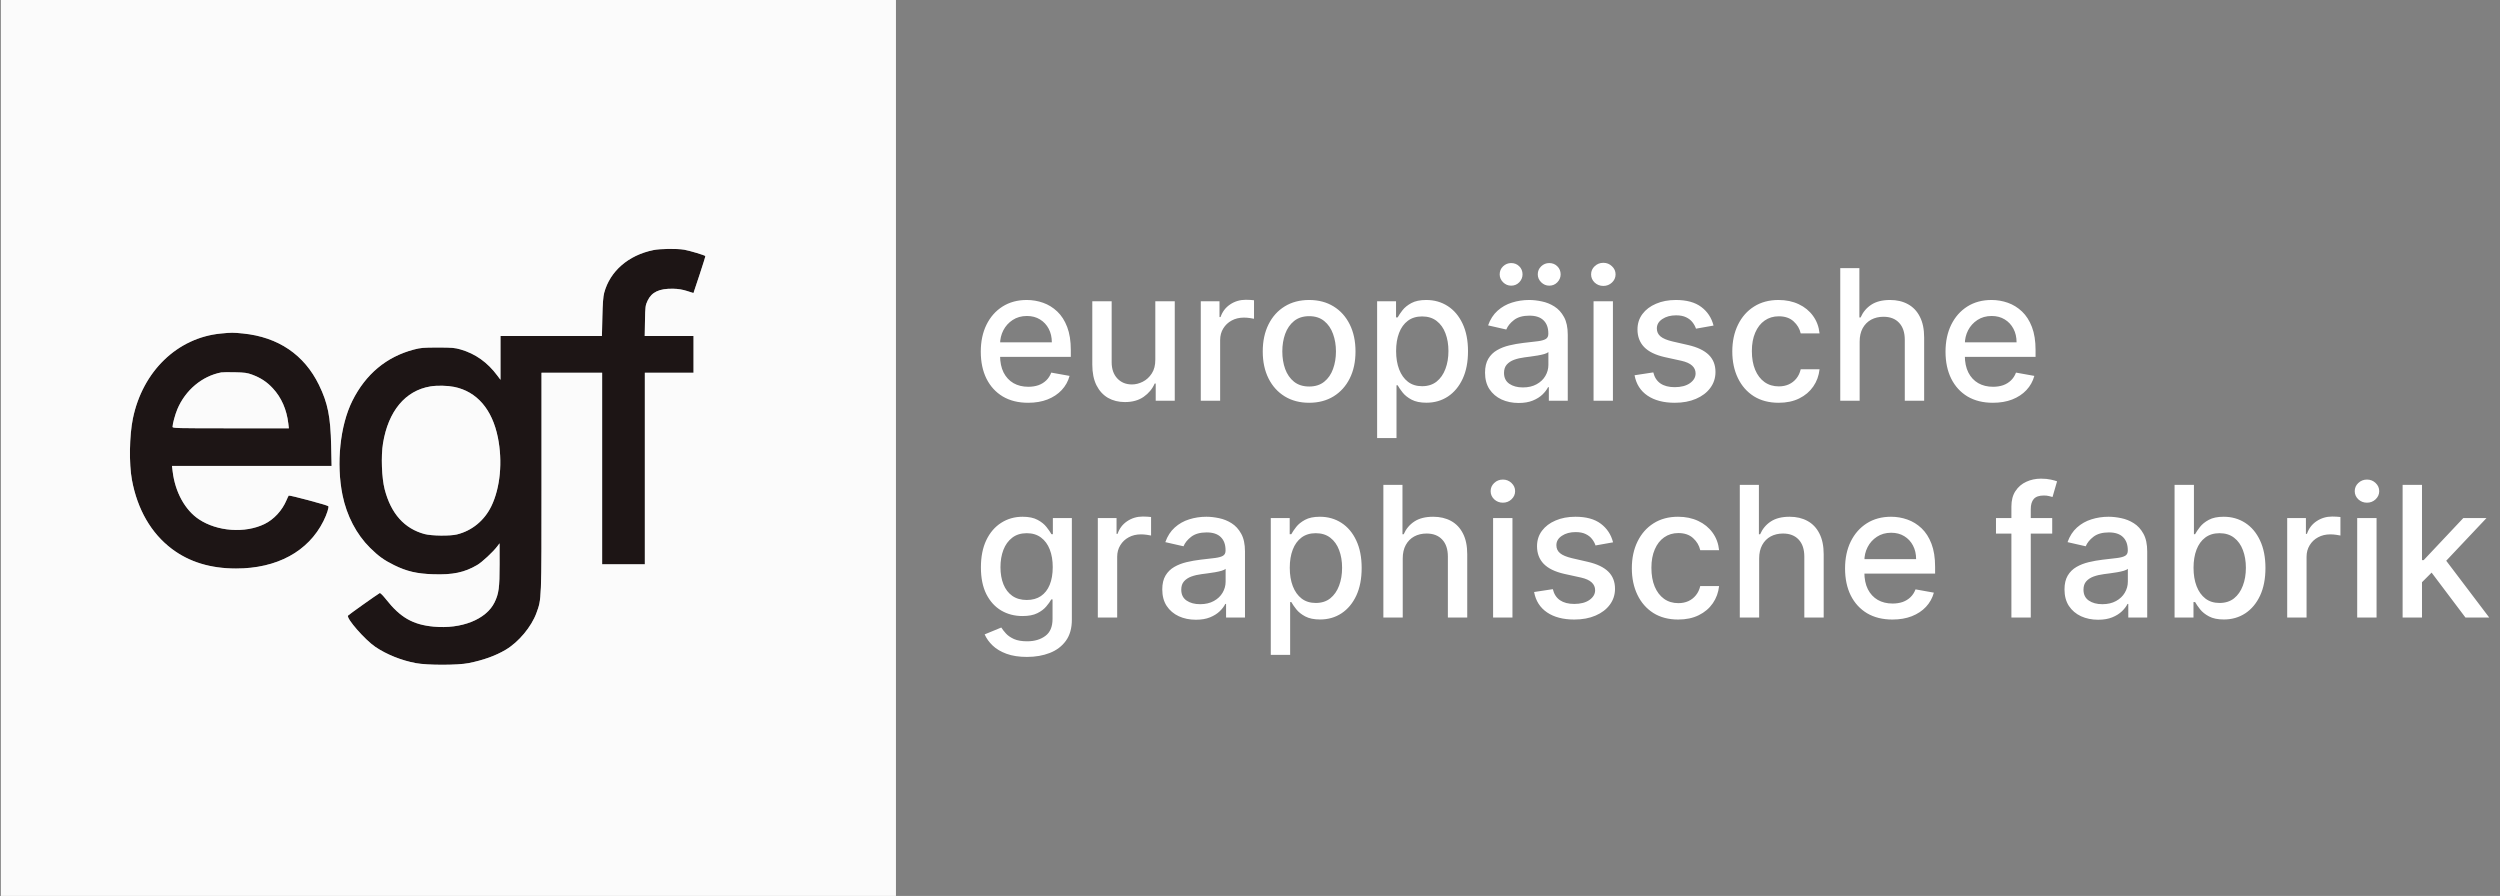
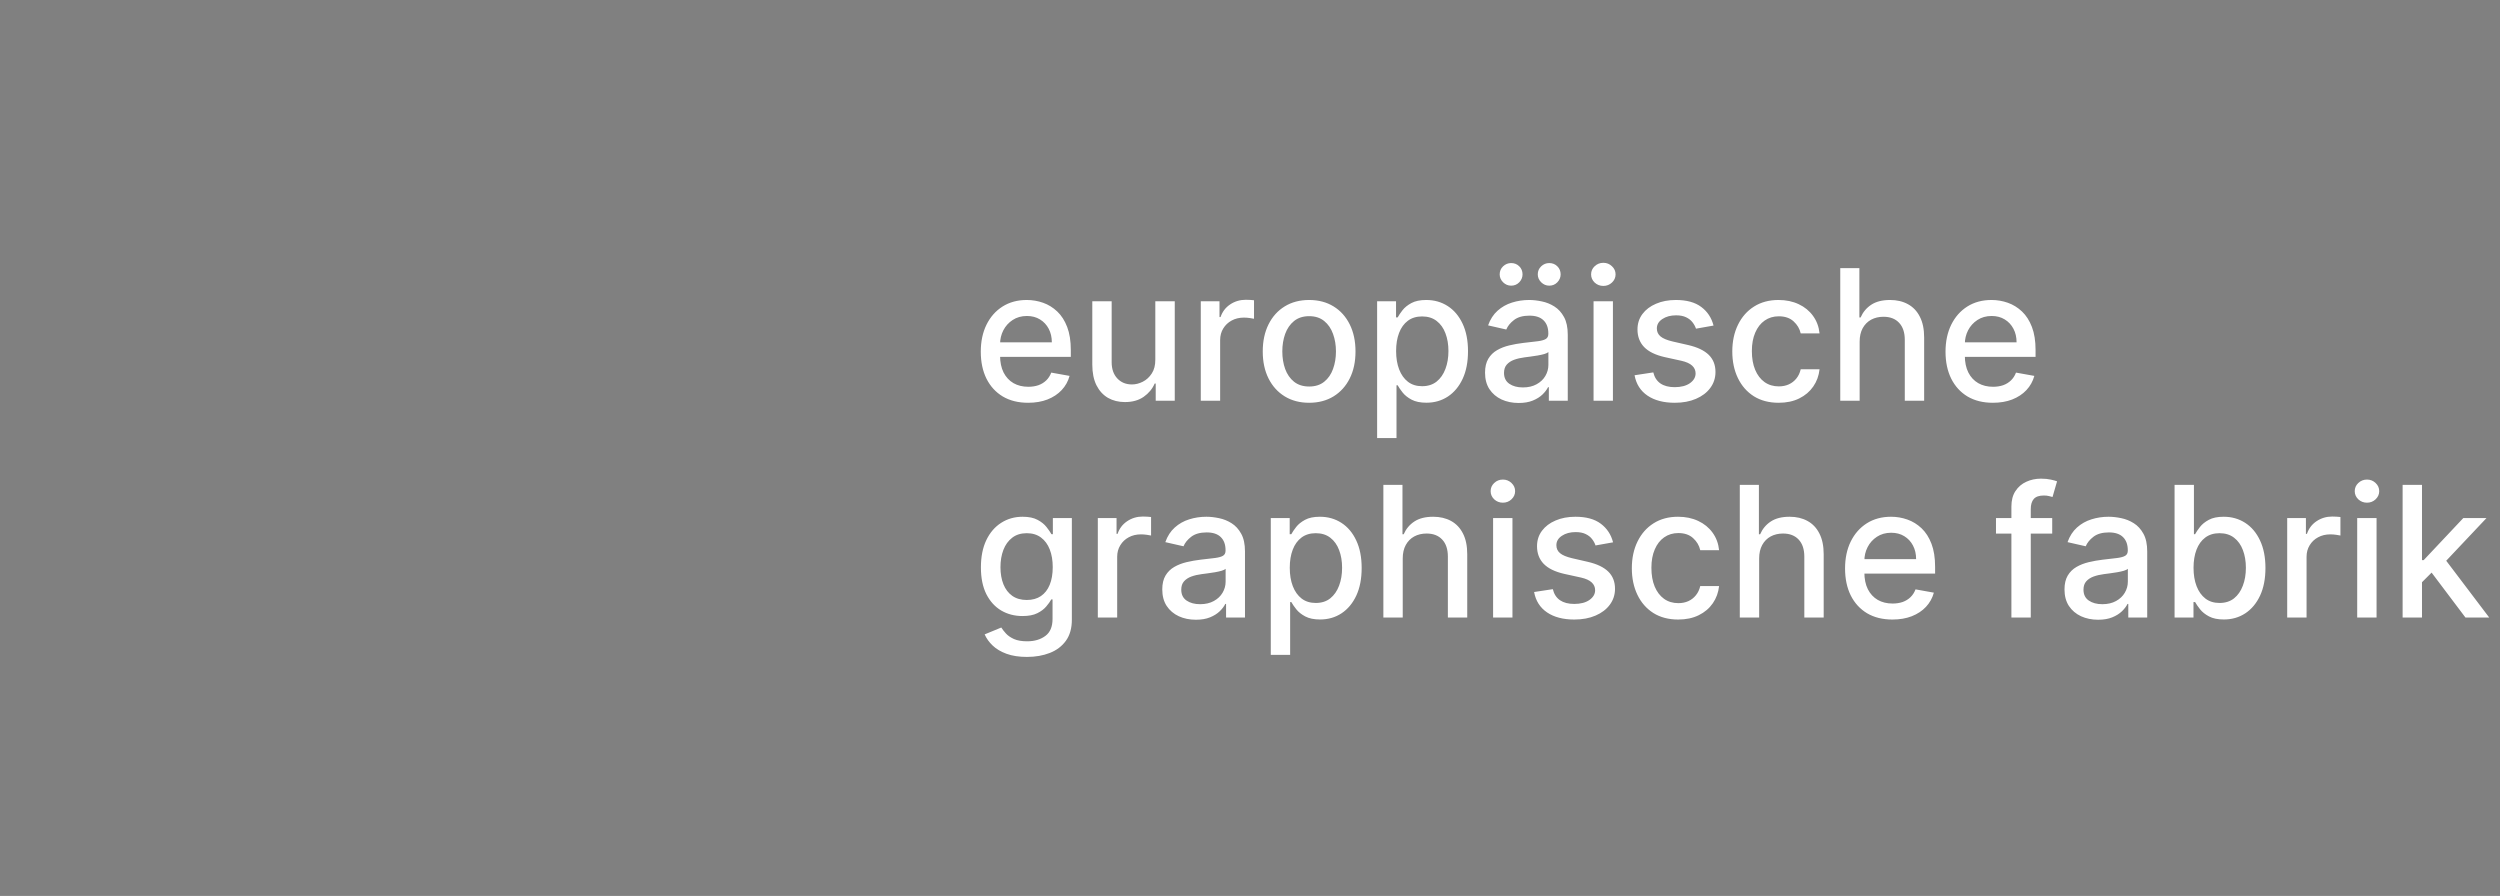
<svg xmlns="http://www.w3.org/2000/svg" width="173" height="62" viewBox="0 0 173 62" fill="none">
  <rect x="0" y="0" width="173" height="62" fill="#808080" stroke="none" />
  <path d="M71.146 27.872C70.468 27.872 69.884 27.727 69.394 27.438C68.906 27.145 68.53 26.734 68.264 26.205C68.001 25.673 67.87 25.05 67.87 24.336C67.87 23.631 68.001 23.009 68.264 22.471C68.53 21.933 68.9 21.513 69.376 21.212C69.854 20.91 70.412 20.759 71.052 20.759C71.441 20.759 71.817 20.823 72.182 20.951C72.546 21.08 72.873 21.282 73.163 21.557C73.453 21.832 73.682 22.189 73.849 22.628C74.016 23.064 74.1 23.595 74.1 24.219V24.694H68.627V23.69H72.787C72.787 23.338 72.715 23.025 72.572 22.753C72.428 22.479 72.226 22.262 71.966 22.104C71.709 21.945 71.408 21.866 71.061 21.866C70.684 21.866 70.356 21.959 70.075 22.144C69.797 22.326 69.582 22.565 69.429 22.861C69.28 23.154 69.205 23.472 69.205 23.816V24.6C69.205 25.06 69.286 25.452 69.447 25.775C69.612 26.097 69.84 26.344 70.133 26.514C70.426 26.681 70.768 26.765 71.16 26.765C71.414 26.765 71.645 26.729 71.854 26.658C72.064 26.583 72.244 26.472 72.397 26.326C72.549 26.18 72.666 25.999 72.746 25.784L74.015 26.012C73.913 26.386 73.731 26.713 73.468 26.994C73.208 27.272 72.881 27.488 72.486 27.644C72.095 27.796 71.648 27.872 71.146 27.872ZM79.948 24.878V20.849H81.293V27.733H79.975V26.541H79.904C79.745 26.909 79.491 27.215 79.142 27.46C78.795 27.702 78.363 27.823 77.846 27.823C77.404 27.823 77.013 27.726 76.672 27.532C76.334 27.334 76.068 27.043 75.874 26.658C75.683 26.272 75.587 25.796 75.587 25.228V20.849H76.927V25.066C76.927 25.535 77.057 25.909 77.317 26.187C77.577 26.465 77.915 26.604 78.33 26.604C78.581 26.604 78.831 26.541 79.079 26.416C79.33 26.29 79.537 26.1 79.702 25.846C79.869 25.592 79.951 25.27 79.948 24.878ZM83.094 27.733V20.849H84.389V21.942H84.461C84.587 21.572 84.808 21.28 85.124 21.068C85.444 20.853 85.806 20.745 86.209 20.745C86.293 20.745 86.391 20.748 86.505 20.754C86.622 20.76 86.713 20.768 86.778 20.777V22.059C86.725 22.044 86.629 22.027 86.492 22.009C86.354 21.988 86.217 21.978 86.079 21.978C85.763 21.978 85.48 22.045 85.232 22.18C84.987 22.311 84.793 22.495 84.649 22.731C84.506 22.964 84.434 23.23 84.434 23.529V27.733H83.094ZM90.592 27.872C89.946 27.872 89.383 27.724 88.902 27.429C88.421 27.133 88.047 26.719 87.781 26.187C87.515 25.655 87.382 25.034 87.382 24.322C87.382 23.608 87.515 22.984 87.781 22.449C88.047 21.914 88.421 21.498 88.902 21.203C89.383 20.907 89.946 20.759 90.592 20.759C91.237 20.759 91.801 20.907 92.282 21.203C92.763 21.498 93.136 21.914 93.402 22.449C93.668 22.984 93.801 23.608 93.801 24.322C93.801 25.034 93.668 25.655 93.402 26.187C93.136 26.719 92.763 27.133 92.282 27.429C91.801 27.724 91.237 27.872 90.592 27.872ZM90.596 26.747C91.015 26.747 91.361 26.637 91.636 26.416C91.911 26.194 92.114 25.9 92.246 25.532C92.38 25.165 92.448 24.76 92.448 24.318C92.448 23.878 92.38 23.475 92.246 23.108C92.114 22.737 91.911 22.44 91.636 22.216C91.361 21.991 91.015 21.879 90.596 21.879C90.175 21.879 89.825 21.991 89.547 22.216C89.272 22.44 89.068 22.737 88.933 23.108C88.802 23.475 88.736 23.878 88.736 24.318C88.736 24.76 88.802 25.165 88.933 25.532C89.068 25.9 89.272 26.194 89.547 26.416C89.825 26.637 90.175 26.747 90.596 26.747ZM95.297 30.315V20.849H96.606V21.965H96.718C96.796 21.821 96.908 21.655 97.054 21.467C97.201 21.279 97.404 21.114 97.664 20.974C97.924 20.831 98.268 20.759 98.695 20.759C99.251 20.759 99.747 20.899 100.183 21.18C100.619 21.461 100.961 21.866 101.21 22.395C101.461 22.924 101.586 23.56 101.586 24.304C101.586 25.048 101.462 25.686 101.214 26.218C100.966 26.747 100.625 27.155 100.192 27.442C99.759 27.726 99.264 27.868 98.708 27.868C98.29 27.868 97.948 27.798 97.682 27.657C97.419 27.517 97.213 27.352 97.063 27.164C96.914 26.976 96.799 26.808 96.718 26.662H96.638V30.315H95.297ZM96.611 24.291C96.611 24.775 96.681 25.199 96.821 25.564C96.962 25.928 97.165 26.214 97.431 26.42C97.697 26.623 98.022 26.725 98.408 26.725C98.808 26.725 99.143 26.619 99.412 26.407C99.681 26.192 99.884 25.9 100.022 25.532C100.162 25.165 100.232 24.751 100.232 24.291C100.232 23.837 100.164 23.429 100.026 23.067C99.892 22.706 99.689 22.42 99.417 22.211C99.148 22.002 98.811 21.897 98.408 21.897C98.019 21.897 97.691 21.997 97.422 22.198C97.156 22.398 96.954 22.677 96.817 23.036C96.679 23.394 96.611 23.813 96.611 24.291ZM105.091 27.886C104.655 27.886 104.261 27.805 103.908 27.644C103.555 27.479 103.276 27.242 103.07 26.931C102.866 26.62 102.765 26.239 102.765 25.788C102.765 25.4 102.84 25.08 102.989 24.829C103.138 24.578 103.34 24.379 103.594 24.233C103.848 24.086 104.132 23.976 104.446 23.901C104.76 23.826 105.079 23.77 105.405 23.731C105.817 23.683 106.152 23.644 106.409 23.614C106.666 23.581 106.853 23.529 106.969 23.457C107.086 23.386 107.144 23.269 107.144 23.108V23.076C107.144 22.685 107.034 22.381 106.812 22.166C106.594 21.951 106.269 21.843 105.835 21.843C105.384 21.843 105.029 21.944 104.769 22.144C104.512 22.341 104.334 22.561 104.235 22.803L102.976 22.516C103.125 22.098 103.343 21.76 103.63 21.503C103.92 21.243 104.253 21.055 104.63 20.938C105.006 20.819 105.402 20.759 105.817 20.759C106.092 20.759 106.384 20.792 106.691 20.857C107.002 20.92 107.292 21.037 107.561 21.207C107.833 21.377 108.056 21.621 108.229 21.938C108.402 22.251 108.489 22.659 108.489 23.161V27.733H107.18V26.792H107.126C107.04 26.965 106.91 27.136 106.736 27.303C106.563 27.47 106.34 27.609 106.068 27.72C105.796 27.831 105.471 27.886 105.091 27.886ZM105.383 26.81C105.753 26.81 106.07 26.737 106.333 26.59C106.599 26.444 106.801 26.253 106.938 26.017C107.078 25.778 107.149 25.522 107.149 25.25V24.363C107.101 24.41 107.008 24.455 106.871 24.497C106.736 24.536 106.582 24.57 106.409 24.6C106.236 24.627 106.067 24.652 105.903 24.676C105.738 24.697 105.601 24.715 105.49 24.73C105.23 24.763 104.993 24.818 104.777 24.896C104.565 24.974 104.395 25.086 104.266 25.232C104.141 25.376 104.078 25.567 104.078 25.806C104.078 26.138 104.201 26.389 104.446 26.559C104.691 26.726 105.003 26.81 105.383 26.81ZM104.571 19.768C104.359 19.768 104.174 19.691 104.015 19.535C103.857 19.377 103.778 19.194 103.778 18.988C103.778 18.764 103.857 18.577 104.015 18.428C104.174 18.279 104.359 18.204 104.571 18.204C104.795 18.204 104.982 18.279 105.132 18.428C105.284 18.577 105.36 18.764 105.36 18.988C105.36 19.194 105.284 19.377 105.132 19.535C104.982 19.691 104.795 19.768 104.571 19.768ZM107.207 19.768C106.995 19.768 106.81 19.691 106.651 19.535C106.493 19.377 106.414 19.194 106.414 18.988C106.414 18.764 106.493 18.577 106.651 18.428C106.81 18.279 106.995 18.204 107.207 18.204C107.431 18.204 107.618 18.279 107.767 18.428C107.92 18.577 107.996 18.764 107.996 18.988C107.996 19.194 107.92 19.377 107.767 19.535C107.618 19.691 107.431 19.768 107.207 19.768ZM110.274 27.733V20.849H111.614V27.733H110.274ZM110.951 19.786C110.718 19.786 110.518 19.708 110.35 19.553C110.186 19.395 110.104 19.206 110.104 18.988C110.104 18.767 110.186 18.579 110.35 18.424C110.518 18.265 110.718 18.186 110.951 18.186C111.184 18.186 111.383 18.265 111.547 18.424C111.714 18.579 111.798 18.767 111.798 18.988C111.798 19.206 111.714 19.395 111.547 19.553C111.383 19.708 111.184 19.786 110.951 19.786ZM118.577 22.529L117.362 22.744C117.311 22.589 117.23 22.441 117.12 22.301C117.012 22.16 116.866 22.045 116.68 21.956C116.495 21.866 116.264 21.821 115.986 21.821C115.606 21.821 115.289 21.906 115.035 22.077C114.781 22.244 114.654 22.461 114.654 22.727C114.654 22.957 114.74 23.142 114.91 23.282C115.08 23.423 115.355 23.538 115.735 23.628L116.828 23.878C117.462 24.025 117.934 24.251 118.245 24.555C118.556 24.86 118.711 25.256 118.711 25.743C118.711 26.156 118.591 26.523 118.352 26.846C118.116 27.166 117.786 27.417 117.362 27.599C116.94 27.781 116.452 27.872 115.896 27.872C115.125 27.872 114.496 27.708 114.009 27.379C113.522 27.048 113.223 26.577 113.112 25.967L114.408 25.77C114.489 26.108 114.654 26.363 114.905 26.537C115.156 26.707 115.484 26.792 115.887 26.792C116.326 26.792 116.677 26.701 116.94 26.519C117.203 26.333 117.335 26.108 117.335 25.842C117.335 25.627 117.254 25.446 117.093 25.299C116.934 25.153 116.691 25.043 116.362 24.968L115.197 24.712C114.554 24.566 114.079 24.333 113.771 24.013C113.467 23.693 113.314 23.288 113.314 22.798C113.314 22.392 113.428 22.036 113.655 21.732C113.882 21.427 114.196 21.189 114.596 21.019C114.997 20.846 115.455 20.759 115.972 20.759C116.716 20.759 117.302 20.92 117.729 21.243C118.157 21.563 118.439 21.991 118.577 22.529ZM123.085 27.872C122.418 27.872 121.845 27.721 121.363 27.42C120.885 27.115 120.518 26.695 120.261 26.16C120.004 25.625 119.875 25.013 119.875 24.322C119.875 23.623 120.007 23.006 120.27 22.471C120.533 21.933 120.903 21.513 121.381 21.212C121.859 20.91 122.423 20.759 123.071 20.759C123.594 20.759 124.06 20.856 124.47 21.05C124.879 21.241 125.209 21.51 125.46 21.857C125.714 22.204 125.865 22.608 125.913 23.072H124.609C124.537 22.749 124.373 22.471 124.116 22.238C123.862 22.005 123.521 21.888 123.094 21.888C122.72 21.888 122.393 21.987 122.112 22.184C121.834 22.378 121.617 22.656 121.462 23.018C121.307 23.377 121.229 23.801 121.229 24.291C121.229 24.793 121.305 25.226 121.458 25.591C121.61 25.955 121.825 26.238 122.103 26.438C122.384 26.638 122.714 26.738 123.094 26.738C123.348 26.738 123.578 26.692 123.784 26.599C123.993 26.504 124.168 26.368 124.308 26.192C124.452 26.015 124.552 25.803 124.609 25.555H125.913C125.865 26 125.72 26.398 125.478 26.747C125.236 27.097 124.912 27.372 124.506 27.572C124.102 27.772 123.629 27.872 123.085 27.872ZM128.687 23.645V27.733H127.346V18.553H128.669V21.969H128.754C128.915 21.599 129.162 21.304 129.493 21.086C129.825 20.868 130.258 20.759 130.793 20.759C131.265 20.759 131.678 20.856 132.03 21.05C132.386 21.244 132.661 21.534 132.855 21.92C133.052 22.302 133.151 22.78 133.151 23.354V27.733H131.811V23.515C131.811 23.011 131.681 22.619 131.421 22.341C131.161 22.06 130.799 21.92 130.336 21.92C130.019 21.92 129.735 21.987 129.484 22.121C129.236 22.256 129.041 22.453 128.897 22.713C128.757 22.97 128.687 23.281 128.687 23.645ZM137.907 27.872C137.228 27.872 136.644 27.727 136.154 27.438C135.667 27.145 135.291 26.734 135.025 26.205C134.762 25.673 134.63 25.05 134.63 24.336C134.63 23.631 134.762 23.009 135.025 22.471C135.291 21.933 135.661 21.513 136.136 21.212C136.614 20.91 137.173 20.759 137.813 20.759C138.201 20.759 138.578 20.823 138.942 20.951C139.307 21.08 139.634 21.282 139.924 21.557C140.214 21.832 140.442 22.189 140.61 22.628C140.777 23.064 140.861 23.595 140.861 24.219V24.694H135.388V23.69H139.547C139.547 23.338 139.476 23.025 139.332 22.753C139.189 22.479 138.987 22.262 138.727 22.104C138.47 21.945 138.168 21.866 137.822 21.866C137.445 21.866 137.116 21.959 136.836 22.144C136.558 22.326 136.342 22.565 136.19 22.861C136.041 23.154 135.966 23.472 135.966 23.816V24.6C135.966 25.06 136.047 25.452 136.208 25.775C136.372 26.097 136.601 26.344 136.894 26.514C137.187 26.681 137.529 26.765 137.92 26.765C138.174 26.765 138.406 26.729 138.615 26.658C138.824 26.583 139.005 26.472 139.157 26.326C139.31 26.18 139.426 25.999 139.507 25.784L140.776 26.012C140.674 26.386 140.492 26.713 140.229 26.994C139.969 27.272 139.641 27.488 139.247 27.644C138.856 27.796 138.409 27.872 137.907 27.872ZM71.065 45.459C70.519 45.459 70.048 45.387 69.653 45.243C69.262 45.1 68.942 44.91 68.694 44.674C68.446 44.438 68.261 44.18 68.138 43.899L69.29 43.424C69.371 43.555 69.479 43.694 69.613 43.84C69.751 43.99 69.936 44.117 70.169 44.222C70.405 44.326 70.708 44.378 71.079 44.378C71.587 44.378 72.007 44.254 72.338 44.006C72.67 43.761 72.836 43.37 72.836 42.832V41.478H72.751C72.67 41.625 72.554 41.788 72.401 41.967C72.252 42.146 72.046 42.302 71.783 42.433C71.52 42.565 71.177 42.63 70.756 42.63C70.212 42.63 69.722 42.503 69.286 42.249C68.853 41.992 68.509 41.614 68.255 41.115C68.004 40.613 67.879 39.996 67.879 39.264C67.879 38.532 68.002 37.904 68.251 37.381C68.501 36.858 68.845 36.458 69.281 36.18C69.718 35.899 70.212 35.759 70.765 35.759C71.192 35.759 71.538 35.831 71.801 35.974C72.064 36.114 72.268 36.279 72.415 36.467C72.564 36.655 72.679 36.821 72.76 36.965H72.858V35.849H74.172V42.886C74.172 43.477 74.034 43.963 73.759 44.343C73.484 44.722 73.112 45.003 72.643 45.185C72.177 45.367 71.651 45.459 71.065 45.459ZM71.052 41.519C71.438 41.519 71.763 41.429 72.029 41.25C72.298 41.067 72.501 40.807 72.639 40.47C72.779 40.129 72.849 39.721 72.849 39.246C72.849 38.783 72.781 38.375 72.643 38.022C72.506 37.67 72.304 37.395 72.038 37.198C71.772 36.997 71.444 36.897 71.052 36.897C70.649 36.897 70.312 37.002 70.043 37.211C69.775 37.417 69.571 37.698 69.434 38.054C69.299 38.409 69.232 38.807 69.232 39.246C69.232 39.697 69.301 40.093 69.438 40.434C69.576 40.775 69.779 41.041 70.048 41.232C70.32 41.423 70.655 41.519 71.052 41.519ZM75.969 42.733V35.849H77.265V36.942H77.336C77.462 36.572 77.683 36.28 78 36.068C78.319 35.853 78.681 35.745 79.084 35.745C79.168 35.745 79.267 35.748 79.38 35.754C79.497 35.76 79.588 35.768 79.654 35.777V37.059C79.6 37.044 79.504 37.027 79.367 37.009C79.229 36.989 79.092 36.978 78.954 36.978C78.638 36.978 78.355 37.045 78.107 37.18C77.862 37.311 77.668 37.495 77.525 37.731C77.381 37.964 77.309 38.23 77.309 38.529V42.733H75.969ZM82.755 42.886C82.319 42.886 81.925 42.805 81.572 42.644C81.22 42.479 80.94 42.242 80.734 41.931C80.531 41.62 80.429 41.239 80.429 40.788C80.429 40.4 80.504 40.08 80.653 39.829C80.803 39.578 81.004 39.379 81.258 39.233C81.512 39.086 81.796 38.976 82.11 38.901C82.424 38.826 82.744 38.77 83.069 38.731C83.482 38.683 83.816 38.644 84.073 38.614C84.33 38.581 84.517 38.529 84.634 38.457C84.75 38.386 84.808 38.269 84.808 38.108V38.076C84.808 37.685 84.698 37.381 84.477 37.166C84.259 36.951 83.933 36.843 83.5 36.843C83.048 36.843 82.693 36.944 82.433 37.144C82.176 37.341 81.998 37.561 81.899 37.803L80.64 37.516C80.789 37.097 81.007 36.76 81.294 36.503C81.584 36.243 81.917 36.055 82.294 35.938C82.67 35.819 83.066 35.759 83.482 35.759C83.757 35.759 84.048 35.792 84.356 35.857C84.666 35.92 84.956 36.037 85.225 36.207C85.497 36.377 85.72 36.621 85.893 36.938C86.067 37.251 86.153 37.659 86.153 38.161V42.733H84.844V41.792H84.79C84.704 41.965 84.574 42.136 84.401 42.303C84.227 42.47 84.005 42.609 83.733 42.72C83.461 42.831 83.135 42.886 82.755 42.886ZM83.047 41.81C83.417 41.81 83.734 41.737 83.997 41.59C84.263 41.444 84.465 41.253 84.602 41.017C84.743 40.778 84.813 40.522 84.813 40.25V39.363C84.765 39.41 84.672 39.455 84.535 39.497C84.401 39.536 84.247 39.57 84.073 39.6C83.9 39.627 83.731 39.653 83.567 39.676C83.403 39.697 83.265 39.715 83.154 39.73C82.894 39.763 82.657 39.818 82.442 39.896C82.23 39.974 82.059 40.086 81.931 40.232C81.805 40.376 81.743 40.567 81.743 40.806C81.743 41.138 81.865 41.389 82.11 41.559C82.355 41.726 82.667 41.81 83.047 41.81ZM87.938 45.315V35.849H89.247V36.965H89.359C89.437 36.821 89.549 36.655 89.695 36.467C89.842 36.279 90.045 36.114 90.305 35.974C90.565 35.831 90.909 35.759 91.336 35.759C91.892 35.759 92.388 35.899 92.824 36.18C93.26 36.461 93.603 36.866 93.85 37.395C94.102 37.924 94.227 38.56 94.227 39.304C94.227 40.048 94.103 40.686 93.855 41.218C93.607 41.747 93.266 42.155 92.833 42.442C92.4 42.726 91.905 42.868 91.349 42.868C90.931 42.868 90.589 42.798 90.323 42.657C90.06 42.517 89.854 42.352 89.704 42.164C89.555 41.976 89.44 41.809 89.359 41.662H89.278V45.315H87.938ZM89.252 39.291C89.252 39.775 89.322 40.199 89.462 40.564C89.603 40.928 89.806 41.214 90.072 41.42C90.338 41.623 90.664 41.725 91.049 41.725C91.45 41.725 91.784 41.619 92.053 41.407C92.322 41.191 92.525 40.9 92.663 40.532C92.803 40.165 92.873 39.751 92.873 39.291C92.873 38.837 92.805 38.429 92.667 38.067C92.533 37.706 92.329 37.42 92.058 37.211C91.789 37.002 91.453 36.897 91.049 36.897C90.661 36.897 90.332 36.997 90.063 37.198C89.797 37.398 89.595 37.677 89.458 38.036C89.32 38.394 89.252 38.813 89.252 39.291ZM97.069 38.645V42.733H95.729V33.553H97.051V36.969H97.136C97.297 36.599 97.544 36.304 97.876 36.086C98.207 35.868 98.641 35.759 99.176 35.759C99.648 35.759 100.06 35.856 100.413 36.05C100.768 36.244 101.043 36.534 101.238 36.92C101.435 37.302 101.533 37.78 101.533 38.354V42.733H100.193V38.516C100.193 38.011 100.063 37.619 99.803 37.341C99.543 37.06 99.182 36.92 98.718 36.92C98.402 36.92 98.118 36.987 97.867 37.121C97.619 37.256 97.423 37.453 97.28 37.713C97.139 37.97 97.069 38.281 97.069 38.645ZM103.322 42.733V35.849H104.662V42.733H103.322ZM103.999 34.786C103.766 34.786 103.565 34.708 103.398 34.553C103.234 34.395 103.152 34.206 103.152 33.988C103.152 33.767 103.234 33.579 103.398 33.423C103.565 33.265 103.766 33.186 103.999 33.186C104.232 33.186 104.43 33.265 104.595 33.423C104.762 33.579 104.846 33.767 104.846 33.988C104.846 34.206 104.762 34.395 104.595 34.553C104.43 34.708 104.232 34.786 103.999 34.786ZM111.624 37.529L110.41 37.745C110.359 37.589 110.278 37.441 110.168 37.301C110.06 37.16 109.914 37.045 109.728 36.956C109.543 36.866 109.311 36.821 109.034 36.821C108.654 36.821 108.337 36.906 108.083 37.077C107.829 37.244 107.702 37.461 107.702 37.727C107.702 37.957 107.787 38.142 107.958 38.282C108.128 38.423 108.403 38.538 108.783 38.627L109.876 38.879C110.51 39.025 110.982 39.251 111.293 39.555C111.603 39.86 111.759 40.256 111.759 40.743C111.759 41.156 111.639 41.523 111.4 41.846C111.164 42.166 110.834 42.417 110.41 42.599C109.988 42.781 109.5 42.872 108.944 42.872C108.173 42.872 107.544 42.708 107.057 42.379C106.57 42.048 106.271 41.577 106.16 40.967L107.456 40.77C107.536 41.108 107.702 41.363 107.953 41.537C108.204 41.707 108.531 41.792 108.935 41.792C109.374 41.792 109.725 41.701 109.988 41.519C110.251 41.333 110.383 41.108 110.383 40.842C110.383 40.627 110.302 40.446 110.141 40.3C109.982 40.153 109.739 40.042 109.41 39.968L108.245 39.712C107.602 39.566 107.127 39.333 106.819 39.013C106.514 38.693 106.362 38.288 106.362 37.798C106.362 37.392 106.476 37.036 106.703 36.731C106.93 36.427 107.244 36.189 107.644 36.019C108.044 35.846 108.503 35.759 109.02 35.759C109.764 35.759 110.35 35.92 110.777 36.243C111.204 36.563 111.487 36.992 111.624 37.529ZM116.132 42.872C115.466 42.872 114.892 42.721 114.411 42.42C113.933 42.115 113.566 41.695 113.309 41.16C113.052 40.625 112.923 40.013 112.923 39.322C112.923 38.623 113.055 38.006 113.318 37.471C113.581 36.933 113.951 36.513 114.429 36.212C114.907 35.91 115.471 35.759 116.119 35.759C116.642 35.759 117.108 35.856 117.518 36.05C117.927 36.241 118.257 36.51 118.508 36.857C118.762 37.204 118.913 37.608 118.961 38.072H117.657C117.585 37.749 117.42 37.471 117.163 37.238C116.909 37.005 116.569 36.888 116.141 36.888C115.768 36.888 115.441 36.987 115.16 37.184C114.882 37.378 114.665 37.656 114.51 38.018C114.354 38.377 114.277 38.801 114.277 39.291C114.277 39.793 114.353 40.226 114.505 40.591C114.658 40.955 114.873 41.238 115.151 41.438C115.432 41.638 115.762 41.738 116.141 41.738C116.395 41.738 116.626 41.692 116.832 41.599C117.041 41.504 117.216 41.368 117.356 41.191C117.5 41.015 117.6 40.803 117.657 40.555H118.961C118.913 41 118.768 41.398 118.526 41.747C118.284 42.097 117.96 42.372 117.553 42.572C117.15 42.772 116.676 42.872 116.132 42.872ZM121.734 38.645V42.733H120.394V33.553H121.716V36.969H121.802C121.963 36.599 122.209 36.304 122.541 36.086C122.873 35.868 123.306 35.759 123.841 35.759C124.313 35.759 124.726 35.856 125.078 36.05C125.434 36.244 125.709 36.534 125.903 36.92C126.1 37.302 126.199 37.78 126.199 38.354V42.733H124.859V38.516C124.859 38.011 124.729 37.619 124.469 37.341C124.209 37.06 123.847 36.92 123.384 36.92C123.067 36.92 122.783 36.987 122.532 37.121C122.284 37.256 122.088 37.453 121.945 37.713C121.805 37.97 121.734 38.281 121.734 38.645ZM130.955 42.872C130.276 42.872 129.692 42.727 129.202 42.438C128.715 42.145 128.338 41.734 128.072 41.205C127.809 40.673 127.678 40.05 127.678 39.336C127.678 38.63 127.809 38.009 128.072 37.471C128.338 36.933 128.709 36.513 129.184 36.212C129.662 35.91 130.221 35.759 130.861 35.759C131.249 35.759 131.625 35.823 131.99 35.952C132.355 36.08 132.682 36.282 132.972 36.557C133.262 36.832 133.49 37.189 133.658 37.628C133.825 38.064 133.909 38.595 133.909 39.219V39.694H128.436V38.69H132.595C132.595 38.338 132.523 38.025 132.38 37.754C132.237 37.478 132.035 37.262 131.775 37.103C131.518 36.945 131.216 36.866 130.869 36.866C130.493 36.866 130.164 36.959 129.883 37.144C129.605 37.326 129.39 37.565 129.238 37.861C129.088 38.154 129.014 38.472 129.014 38.816V39.6C129.014 40.06 129.094 40.452 129.256 40.775C129.42 41.097 129.649 41.344 129.942 41.514C130.234 41.681 130.577 41.765 130.968 41.765C131.222 41.765 131.454 41.729 131.663 41.658C131.872 41.583 132.053 41.472 132.205 41.326C132.358 41.179 132.474 40.999 132.555 40.784L133.823 41.012C133.722 41.386 133.539 41.713 133.277 41.994C133.017 42.272 132.689 42.488 132.295 42.644C131.903 42.796 131.457 42.872 130.955 42.872ZM142.013 35.849V36.924H138.122V35.849H142.013ZM139.189 42.733V35.051C139.189 34.62 139.283 34.263 139.471 33.979C139.659 33.692 139.909 33.479 140.22 33.338C140.531 33.195 140.868 33.123 141.233 33.123C141.502 33.123 141.732 33.146 141.923 33.19C142.114 33.232 142.256 33.271 142.349 33.307L142.035 34.392C141.972 34.374 141.892 34.353 141.793 34.329C141.694 34.302 141.575 34.289 141.434 34.289C141.109 34.289 140.876 34.369 140.735 34.531C140.598 34.692 140.529 34.925 140.529 35.23V42.733H139.189ZM145.19 42.886C144.753 42.886 144.359 42.805 144.006 42.644C143.654 42.479 143.374 42.242 143.168 41.931C142.965 41.62 142.863 41.239 142.863 40.788C142.863 40.4 142.938 40.08 143.087 39.829C143.237 39.578 143.438 39.379 143.692 39.233C143.946 39.086 144.23 38.976 144.544 38.901C144.858 38.826 145.178 38.77 145.503 38.731C145.916 38.683 146.25 38.644 146.507 38.614C146.764 38.581 146.951 38.529 147.068 38.457C147.184 38.386 147.243 38.269 147.243 38.108V38.076C147.243 37.685 147.132 37.381 146.911 37.166C146.693 36.951 146.367 36.843 145.934 36.843C145.482 36.843 145.127 36.944 144.867 37.144C144.61 37.341 144.432 37.561 144.333 37.803L143.074 37.516C143.223 37.097 143.441 36.76 143.728 36.503C144.018 36.243 144.351 36.055 144.728 35.938C145.104 35.819 145.5 35.759 145.916 35.759C146.191 35.759 146.482 35.792 146.79 35.857C147.101 35.92 147.39 36.037 147.659 36.207C147.931 36.377 148.154 36.621 148.327 36.938C148.501 37.251 148.587 37.659 148.587 38.161V42.733H147.278V41.792H147.225C147.138 41.965 147.008 42.136 146.835 42.303C146.661 42.47 146.439 42.609 146.167 42.72C145.895 42.831 145.569 42.886 145.19 42.886ZM145.481 41.81C145.851 41.81 146.168 41.737 146.431 41.59C146.697 41.444 146.899 41.253 147.036 41.017C147.177 40.778 147.247 40.522 147.247 40.25V39.363C147.199 39.41 147.107 39.455 146.969 39.497C146.835 39.536 146.681 39.57 146.507 39.6C146.334 39.627 146.165 39.653 146.001 39.676C145.837 39.697 145.699 39.715 145.589 39.73C145.329 39.763 145.091 39.818 144.876 39.896C144.664 39.974 144.493 40.086 144.365 40.232C144.239 40.376 144.177 40.567 144.177 40.806C144.177 41.138 144.299 41.389 144.544 41.559C144.789 41.726 145.101 41.81 145.481 41.81ZM150.48 42.733V33.553H151.82V36.965H151.901C151.979 36.821 152.091 36.655 152.237 36.467C152.383 36.279 152.587 36.114 152.847 35.974C153.107 35.831 153.45 35.759 153.878 35.759C154.433 35.759 154.929 35.899 155.366 36.18C155.802 36.461 156.144 36.866 156.392 37.395C156.643 37.924 156.769 38.56 156.769 39.304C156.769 40.048 156.645 40.686 156.397 41.218C156.149 41.747 155.808 42.155 155.375 42.442C154.941 42.726 154.447 42.868 153.891 42.868C153.473 42.868 153.13 42.798 152.865 42.657C152.602 42.517 152.395 42.352 152.246 42.164C152.097 41.976 151.982 41.809 151.901 41.662H151.789V42.733H150.48ZM151.793 39.291C151.793 39.775 151.863 40.199 152.004 40.564C152.144 40.928 152.348 41.214 152.614 41.42C152.879 41.623 153.205 41.725 153.591 41.725C153.991 41.725 154.326 41.619 154.595 41.407C154.864 41.191 155.067 40.9 155.204 40.532C155.345 40.165 155.415 39.751 155.415 39.291C155.415 38.837 155.346 38.429 155.209 38.067C155.074 37.706 154.871 37.42 154.599 37.211C154.33 37.002 153.994 36.897 153.591 36.897C153.202 36.897 152.874 36.997 152.605 37.198C152.339 37.398 152.137 37.677 151.999 38.036C151.862 38.394 151.793 38.813 151.793 39.291ZM158.274 42.733V35.849H159.569V36.942H159.641C159.766 36.572 159.987 36.28 160.304 36.068C160.624 35.853 160.986 35.745 161.389 35.745C161.473 35.745 161.571 35.748 161.685 35.754C161.801 35.76 161.892 35.768 161.958 35.777V37.059C161.904 37.044 161.809 37.027 161.671 37.009C161.534 36.989 161.396 36.978 161.259 36.978C160.942 36.978 160.66 37.045 160.412 37.18C160.167 37.311 159.972 37.495 159.829 37.731C159.686 37.964 159.614 38.23 159.614 38.529V42.733H158.274ZM163.118 42.733V35.849H164.458V42.733H163.118ZM163.795 34.786C163.562 34.786 163.362 34.708 163.194 34.553C163.03 34.395 162.948 34.206 162.948 33.988C162.948 33.767 163.03 33.579 163.194 33.423C163.362 33.265 163.562 33.186 163.795 33.186C164.028 33.186 164.227 33.265 164.391 33.423C164.558 33.579 164.642 33.767 164.642 33.988C164.642 34.206 164.558 34.395 164.391 34.553C164.227 34.708 164.028 34.786 163.795 34.786ZM167.494 40.398L167.485 38.762H167.718L170.461 35.849H172.066L168.937 39.165H168.727L167.494 40.398ZM166.261 42.733V33.553H167.602V42.733H166.261ZM170.609 42.733L168.144 39.461L169.067 38.524L172.254 42.733H170.609Z" fill="white" />
  <g clip-path="url(#clip0_132_162)">
-     <path fill-rule="evenodd" clip-rule="evenodd" d="M45.215 17.306C43.481 17.662 42.213 18.764 41.81 20.262C41.742 20.516 41.706 20.994 41.684 21.934L41.653 23.25H38.144H34.635V24.767V26.284L34.419 25.995C33.734 25.074 32.9 24.48 31.875 24.183C31.468 24.065 31.282 24.049 30.291 24.049C29.3 24.049 29.106 24.066 28.64 24.189C26.744 24.689 25.307 25.887 24.385 27.734C23.534 29.44 23.258 32.08 23.703 34.267C23.992 35.685 24.668 36.98 25.605 37.907C26.191 38.487 26.58 38.767 27.278 39.11C28.149 39.538 28.843 39.7 29.966 39.738C31.34 39.785 32.14 39.617 33.026 39.096C33.363 38.898 34.119 38.194 34.414 37.804L34.57 37.596L34.572 39.046C34.574 40.666 34.519 41.08 34.221 41.688C33.643 42.866 31.931 43.545 30.004 43.363C28.565 43.226 27.703 42.731 26.713 41.473C26.505 41.209 26.314 41.019 26.277 41.04C26.071 41.158 24.113 42.55 24.082 42.6C23.96 42.797 25.257 44.279 25.976 44.765C26.756 45.293 27.781 45.703 28.784 45.89C29.583 46.039 31.668 46.038 32.419 45.889C33.441 45.686 34.292 45.38 34.996 44.962C35.889 44.432 36.772 43.376 37.12 42.421C37.48 41.432 37.472 41.65 37.472 33.359V25.794H39.57H41.668V32.42V39.046H43.146H44.623V32.42V25.794H46.308H47.992V24.522V23.25H46.303H44.614L44.633 22.2C44.652 21.207 44.662 21.131 44.81 20.814C45.092 20.212 45.621 19.963 46.574 19.98C46.921 19.986 47.217 20.034 47.532 20.134L47.987 20.278L48.41 19.009C48.642 18.312 48.822 17.731 48.81 17.718C48.744 17.653 47.674 17.332 47.342 17.279C46.822 17.195 45.685 17.209 45.215 17.306ZM15.283 23.08C12.275 23.37 9.871 25.692 9.197 28.959C8.954 30.136 8.922 32.086 9.129 33.205C9.507 35.253 10.461 36.904 11.891 37.982C13.096 38.891 14.566 39.34 16.335 39.341C19.162 39.343 21.333 38.164 22.384 36.058C22.616 35.593 22.781 35.083 22.717 35.027C22.622 34.943 20.019 34.248 19.979 34.295C19.957 34.321 19.89 34.462 19.828 34.609C19.529 35.323 18.957 35.944 18.306 36.261C16.955 36.919 15.036 36.782 13.764 35.935C12.803 35.296 12.118 34.05 11.948 32.631L11.901 32.242H17.424H22.947L22.916 30.837C22.872 28.829 22.685 27.897 22.076 26.644C21.055 24.546 19.252 23.323 16.82 23.078C16.108 23.007 16.044 23.007 15.283 23.08ZM15.308 25.772C13.981 26.028 12.827 26.997 12.27 28.323C12.118 28.686 11.942 29.333 11.94 29.536C11.939 29.634 12.17 29.639 15.965 29.639H19.991L19.951 29.299C19.839 28.341 19.472 27.507 18.882 26.872C18.471 26.429 18.045 26.148 17.45 25.926C17.11 25.8 16.933 25.776 16.254 25.761C15.815 25.752 15.389 25.757 15.308 25.772ZM29.774 26.743C28.044 27.034 26.87 28.447 26.504 30.677C26.359 31.563 26.414 33.074 26.62 33.865C27.056 35.543 27.981 36.58 29.379 36.956C29.857 37.086 31.146 37.101 31.621 36.984C32.663 36.726 33.522 36.019 34.004 35.023C34.619 33.753 34.79 31.936 34.452 30.265C34.058 28.32 32.997 27.094 31.431 26.774C30.952 26.677 30.246 26.663 29.774 26.743Z" fill="#1D1515" />
-     <path fill-rule="evenodd" clip-rule="evenodd" d="M0.059 31V62H31.029H62V31V0H31.029H0.059V31ZM45.215 17.306C43.481 17.662 42.213 18.764 41.81 20.262C41.742 20.516 41.706 20.994 41.684 21.934L41.653 23.25H38.144H34.635V24.767V26.284L34.419 25.995C33.734 25.074 32.9 24.48 31.875 24.183C31.468 24.065 31.282 24.049 30.291 24.049C29.3 24.049 29.105 24.066 28.64 24.189C26.744 24.689 25.307 25.887 24.385 27.734C23.533 29.44 23.258 32.08 23.703 34.267C23.992 35.685 24.668 36.98 25.605 37.907C26.191 38.487 26.58 38.767 27.278 39.11C28.149 39.538 28.842 39.7 29.966 39.738C31.339 39.785 32.139 39.617 33.025 39.096C33.363 38.898 34.119 38.194 34.414 37.803L34.57 37.596L34.572 39.046C34.574 40.666 34.519 41.079 34.221 41.688C33.643 42.865 31.931 43.545 30.004 43.363C28.564 43.226 27.703 42.731 26.712 41.473C26.505 41.209 26.314 41.019 26.277 41.04C26.071 41.158 24.113 42.55 24.082 42.6C23.96 42.797 25.257 44.279 25.976 44.765C26.756 45.292 27.781 45.703 28.784 45.89C29.583 46.039 31.668 46.038 32.419 45.889C33.441 45.686 34.292 45.38 34.996 44.962C35.889 44.432 36.772 43.375 37.12 42.421C37.48 41.432 37.472 41.65 37.472 33.359V25.794H39.57H41.668V32.42V39.046H43.146H44.623V32.42V25.794H46.308H47.992V24.522V23.25H46.303H44.614L44.633 22.2C44.652 21.207 44.662 21.131 44.81 20.814C45.092 20.212 45.621 19.962 46.574 19.98C46.921 19.986 47.217 20.034 47.532 20.133L47.987 20.278L48.41 19.009C48.642 18.311 48.822 17.73 48.809 17.718C48.744 17.653 47.674 17.332 47.342 17.279C46.822 17.195 45.685 17.209 45.215 17.306ZM15.283 23.08C12.275 23.369 9.871 25.692 9.196 28.959C8.954 30.136 8.922 32.086 9.129 33.204C9.507 35.253 10.461 36.904 11.891 37.982C13.096 38.891 14.566 39.34 16.335 39.341C19.162 39.343 21.333 38.164 22.384 36.058C22.616 35.593 22.781 35.083 22.717 35.027C22.622 34.943 20.019 34.248 19.979 34.295C19.957 34.321 19.89 34.462 19.828 34.609C19.529 35.323 18.957 35.944 18.306 36.261C16.955 36.919 15.036 36.781 13.764 35.935C12.803 35.296 12.118 34.05 11.948 32.63L11.901 32.242H17.424H22.947L22.916 30.837C22.872 28.829 22.685 27.897 22.076 26.644C21.055 24.546 19.252 23.323 16.82 23.078C16.108 23.007 16.044 23.007 15.283 23.08ZM15.308 25.772C13.981 26.028 12.827 26.997 12.27 28.323C12.118 28.686 11.942 29.332 11.94 29.536C11.939 29.633 12.17 29.639 15.965 29.639H19.991L19.951 29.299C19.839 28.341 19.472 27.507 18.882 26.872C18.471 26.429 18.045 26.148 17.45 25.926C17.11 25.8 16.933 25.775 16.254 25.761C15.815 25.751 15.389 25.756 15.308 25.772ZM29.774 26.742C28.044 27.034 26.87 28.447 26.504 30.677C26.359 31.563 26.414 33.074 26.62 33.865C27.056 35.543 27.981 36.579 29.379 36.956C29.857 37.085 31.146 37.101 31.621 36.983C32.663 36.726 33.522 36.019 34.004 35.023C34.619 33.753 34.79 31.936 34.452 30.265C34.058 28.32 32.997 27.094 31.431 26.774C30.952 26.677 30.246 26.663 29.774 26.742Z" fill="#FBFBFB" />
-   </g>
+     </g>
  <defs>
    <clipPath id="clip0_132_162">
-       <rect width="62" height="62" fill="white" />
-     </clipPath>
+       </clipPath>
  </defs>
</svg>